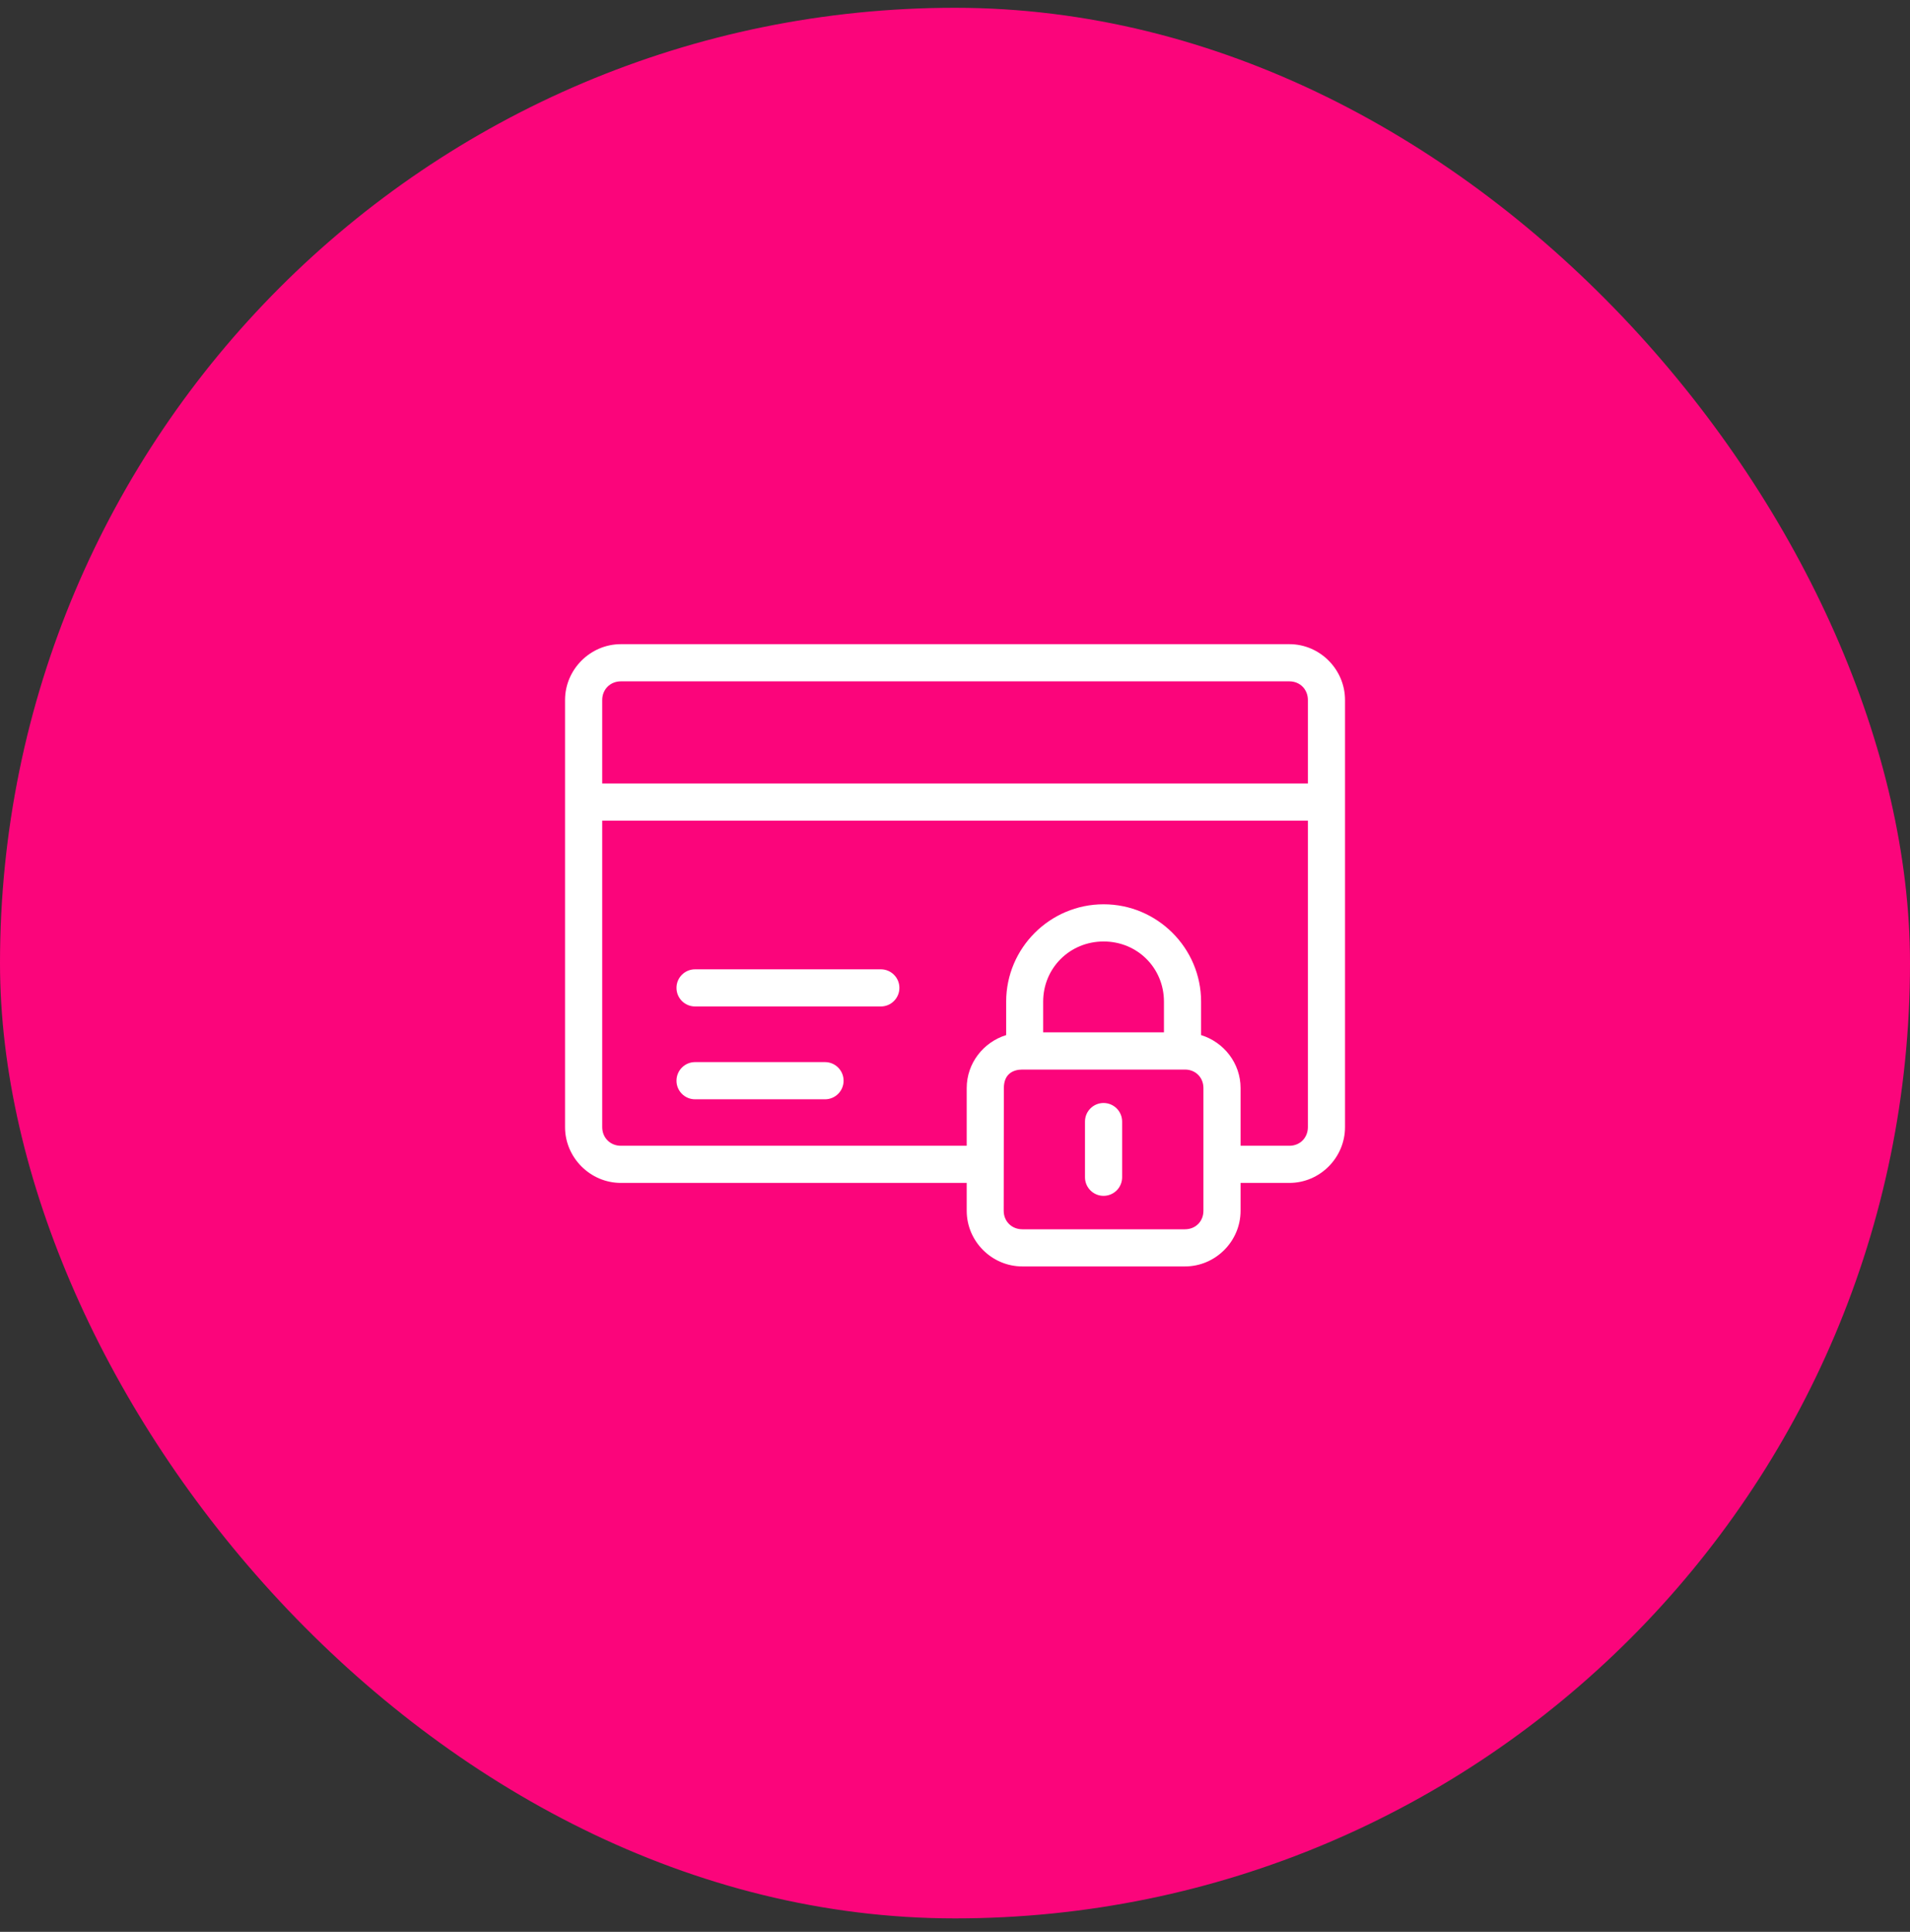
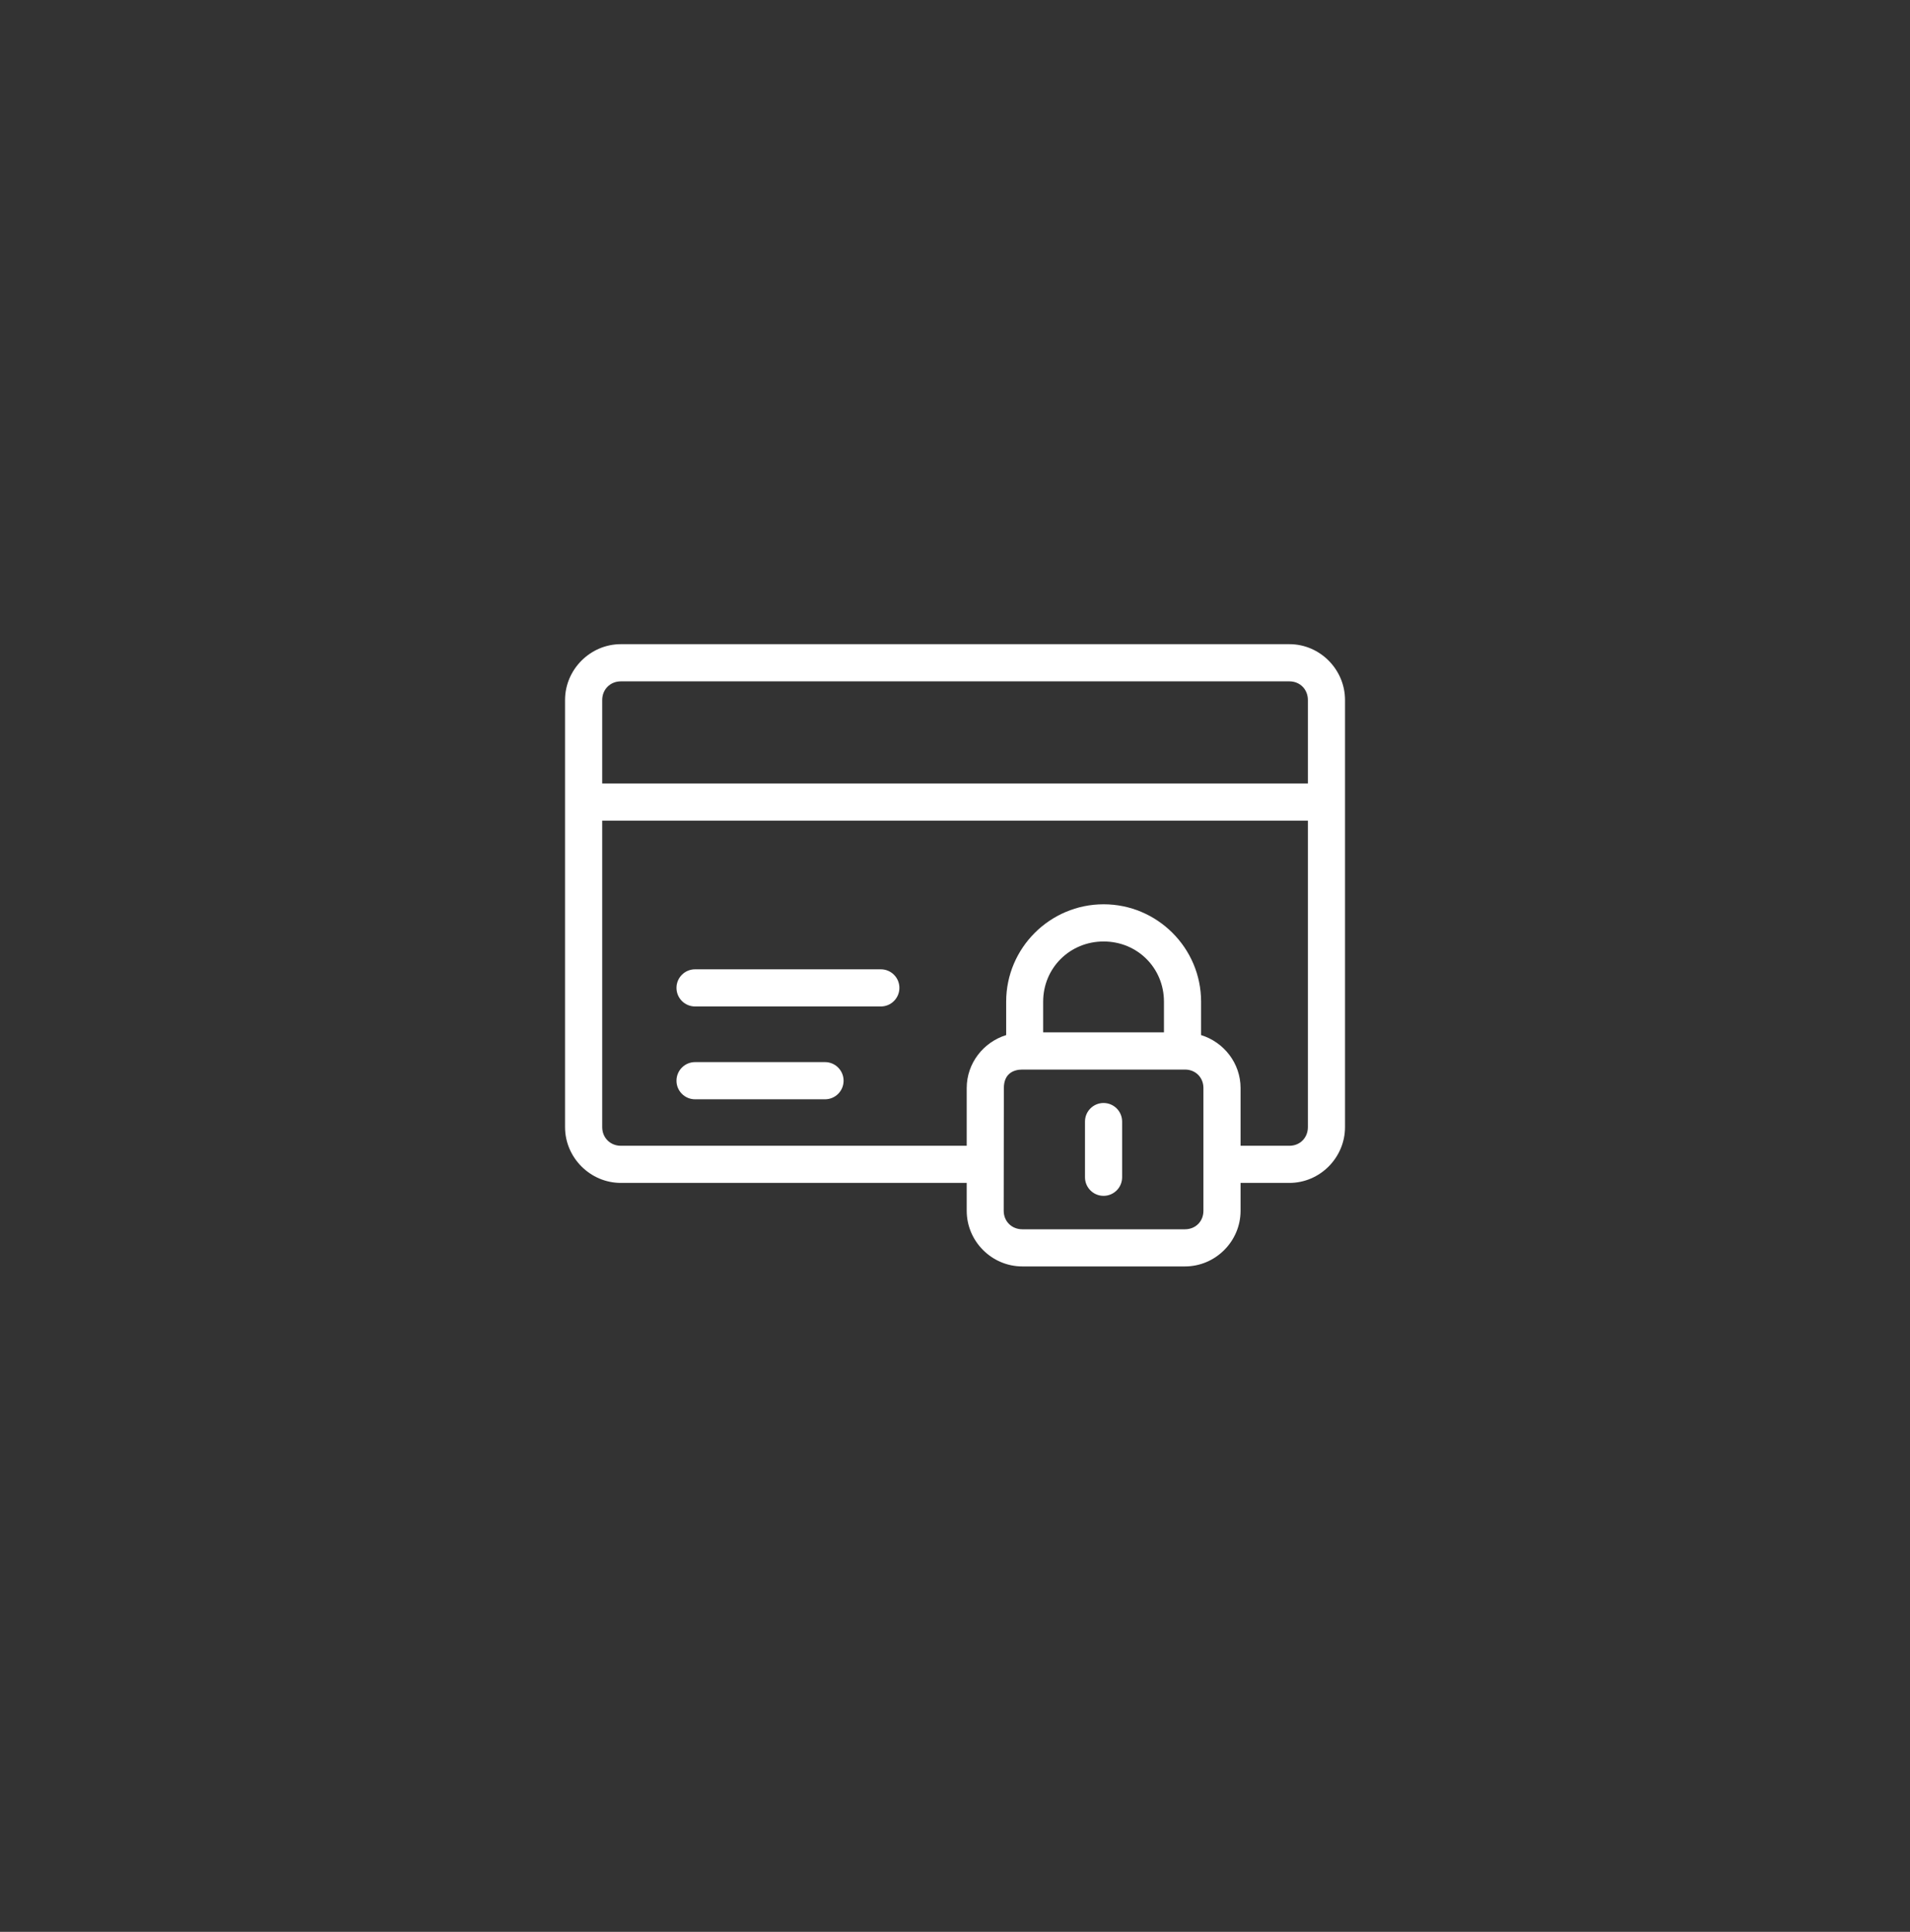
<svg xmlns="http://www.w3.org/2000/svg" width="90" height="91" viewBox="0 0 90 91" fill="none">
  <rect x="0" y="0" width="90" height="91" fill="#333333" stroke="none" />
-   <rect y="0.367" width="90" height="90" rx="45" fill="#FB057B" />
  <path d="M29.255 30.344C27.816 30.344 26.625 31.535 26.625 32.974V53.094C26.625 54.533 27.816 55.722 29.255 55.722H45.552V57.035C45.552 58.474 46.734 59.656 48.174 59.656H55.835C57.274 59.656 58.456 58.474 58.456 57.035V55.722H60.757C62.196 55.722 63.378 54.533 63.378 53.094V32.974C63.378 31.535 62.196 30.344 60.757 30.344H29.255ZM29.255 32.096H60.757C61.257 32.096 61.628 32.474 61.628 32.974V36.906H28.377V32.974C28.377 32.474 28.755 32.096 29.255 32.096V32.096ZM28.377 38.658H61.628V53.094C61.628 53.594 61.257 53.972 60.757 53.972H58.456V51.253C58.456 50.08 57.666 49.089 56.596 48.758V47.184C56.596 44.657 54.533 42.597 52.003 42.597C49.474 42.597 47.411 44.657 47.411 47.184V48.758C46.342 49.089 45.552 50.08 45.552 51.253V53.972H29.255C28.755 53.972 28.377 53.594 28.377 53.094V38.658ZM52.003 44.349C53.596 44.349 54.846 45.599 54.846 47.184V48.63H49.154V47.184C49.154 45.599 50.411 44.349 52.003 44.349ZM32.755 45.66C32.272 45.658 31.878 46.048 31.877 46.531C31.875 47.017 32.269 47.412 32.755 47.41H41.502C41.988 47.412 42.382 47.017 42.38 46.531C42.379 46.048 41.985 45.658 41.502 45.66H32.755ZM32.755 50.031C32.269 50.029 31.875 50.425 31.877 50.911C31.878 51.395 32.272 51.785 32.755 51.783H38.878C39.359 51.781 39.748 51.392 39.75 50.911C39.752 50.428 39.362 50.033 38.878 50.031H32.755ZM48.174 50.382H55.835C56.335 50.382 56.706 50.753 56.706 51.253V57.035C56.706 57.535 56.335 57.906 55.835 57.906H48.174C47.674 57.906 47.295 57.535 47.295 57.035C47.298 55.105 47.297 53.184 47.302 51.253C47.304 50.573 47.755 50.382 48.174 50.382ZM52.003 51.957C51.517 51.955 51.123 52.35 51.125 52.836V55.452C51.123 55.938 51.517 56.333 52.003 56.331C52.487 56.329 52.877 55.936 52.875 55.452V52.836C52.877 52.352 52.487 51.959 52.003 51.957Z" fill="white" />
</svg>